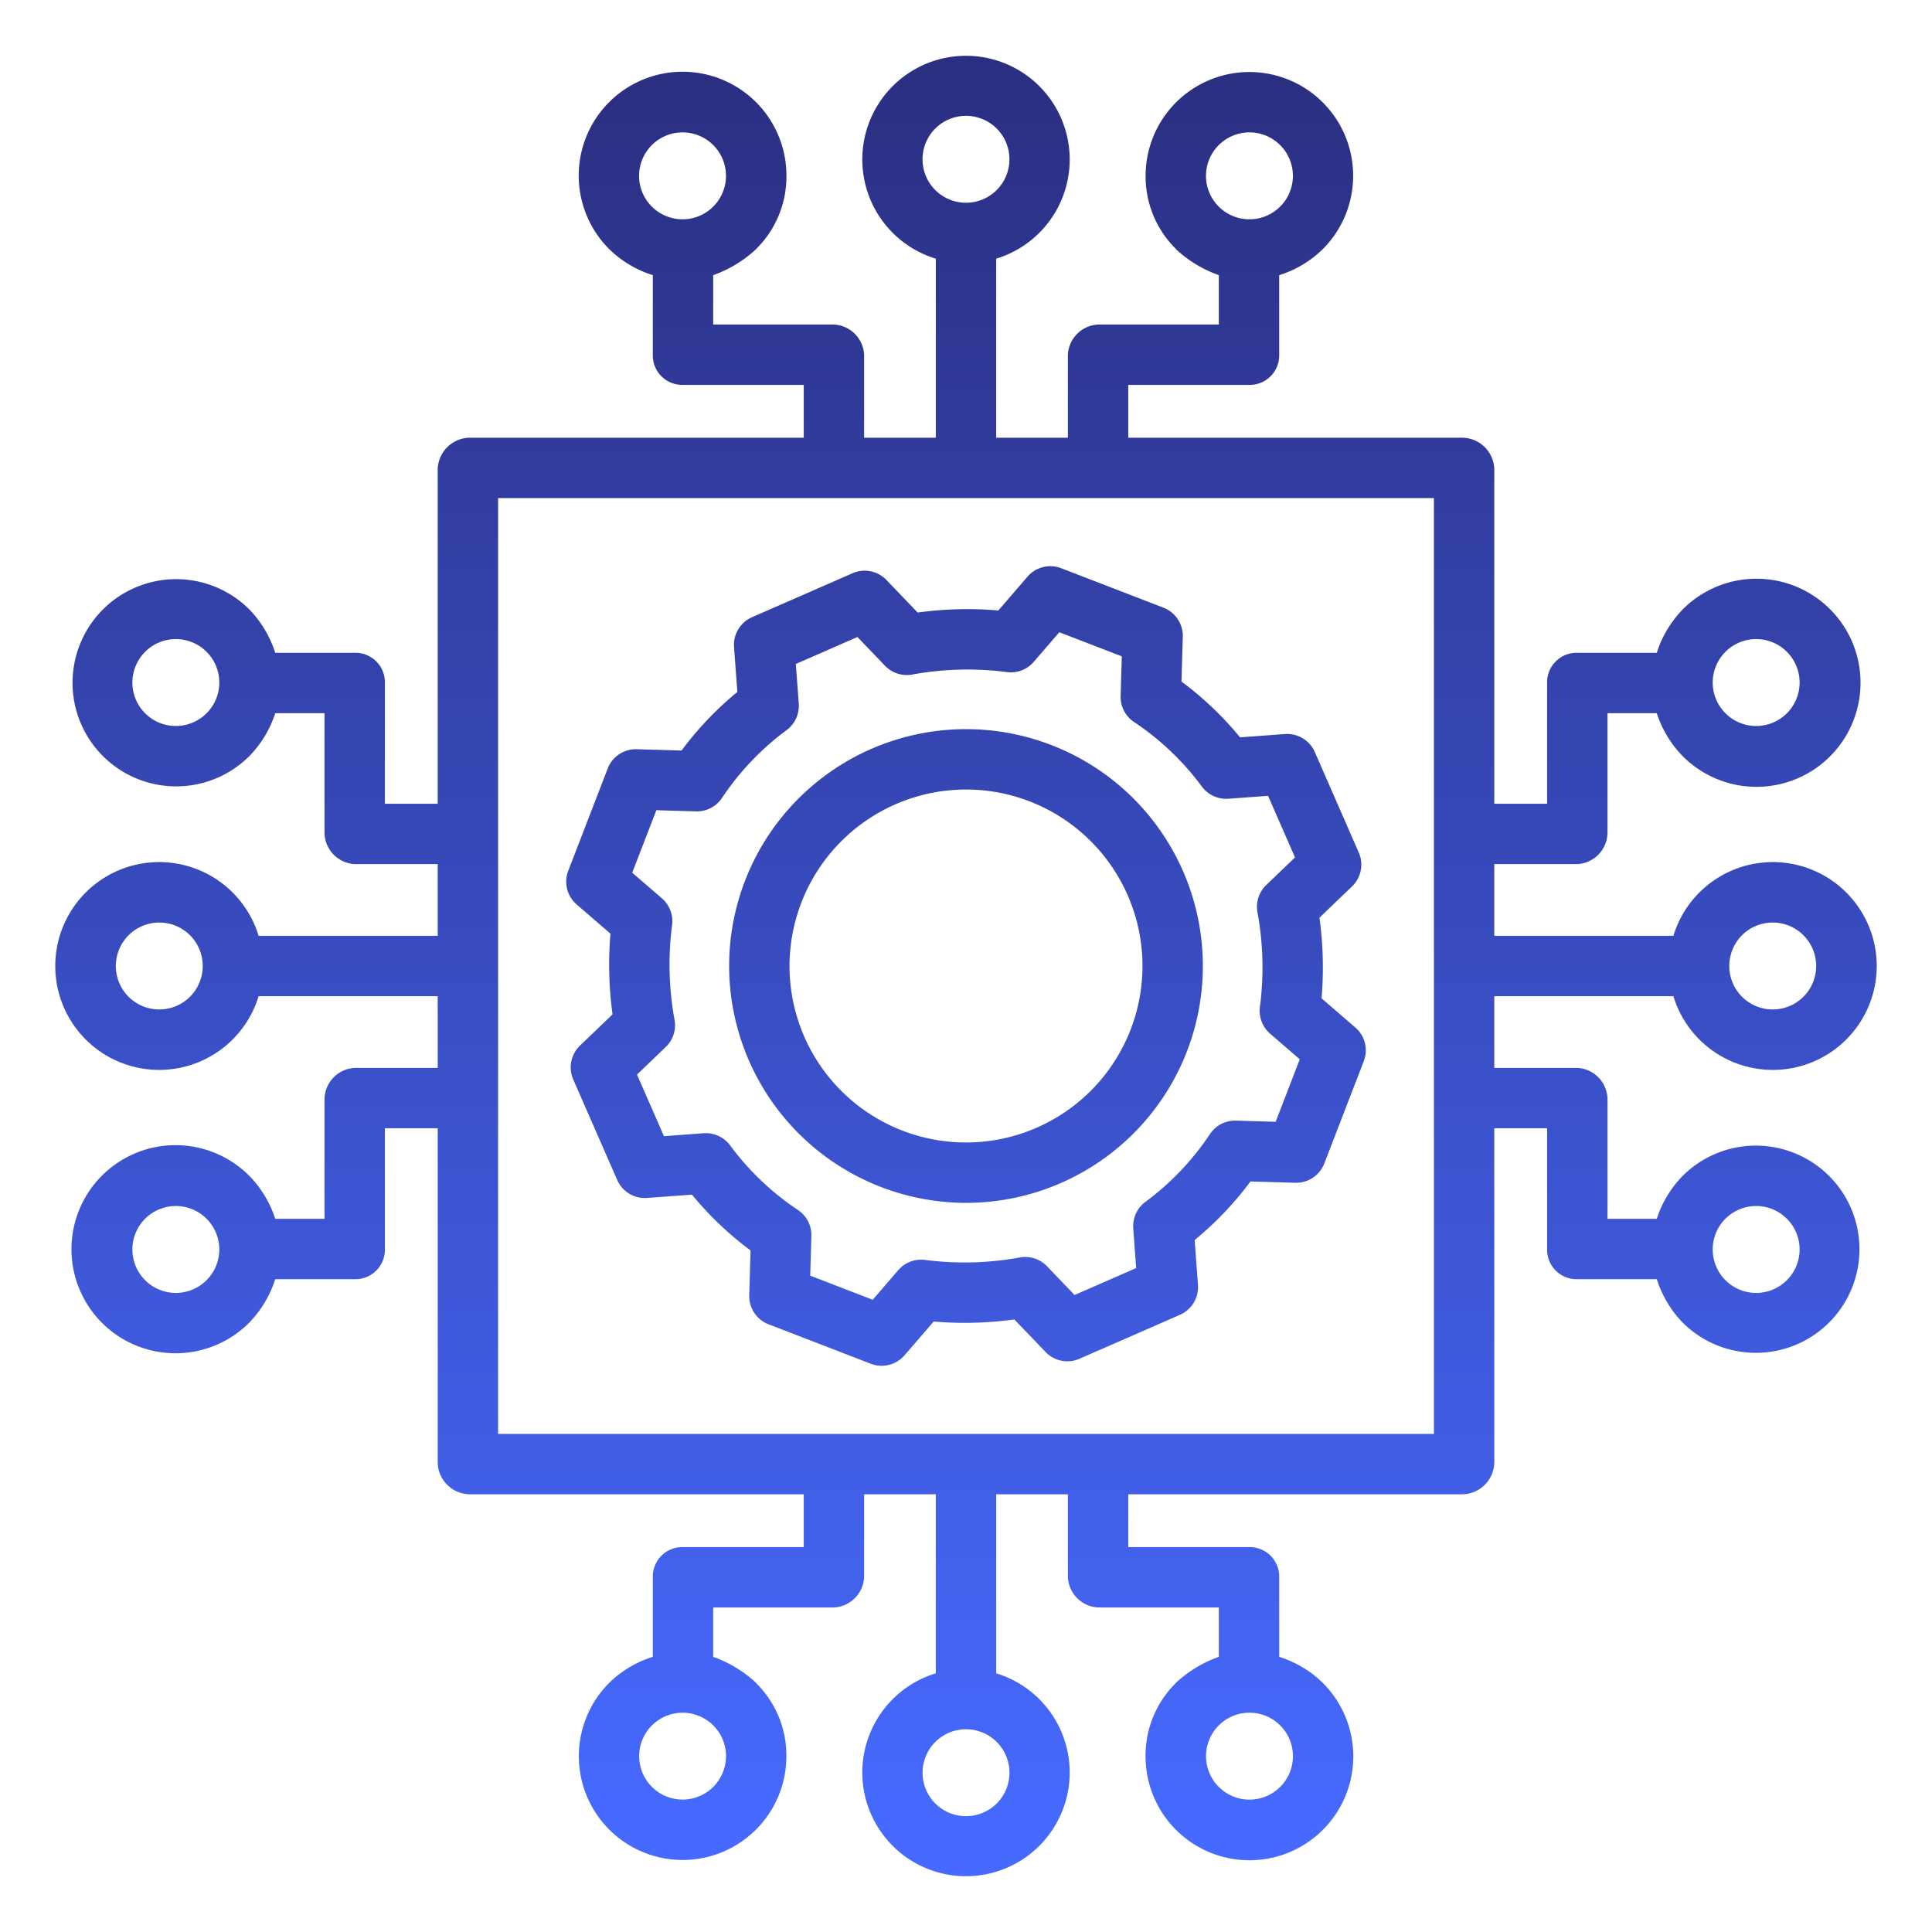
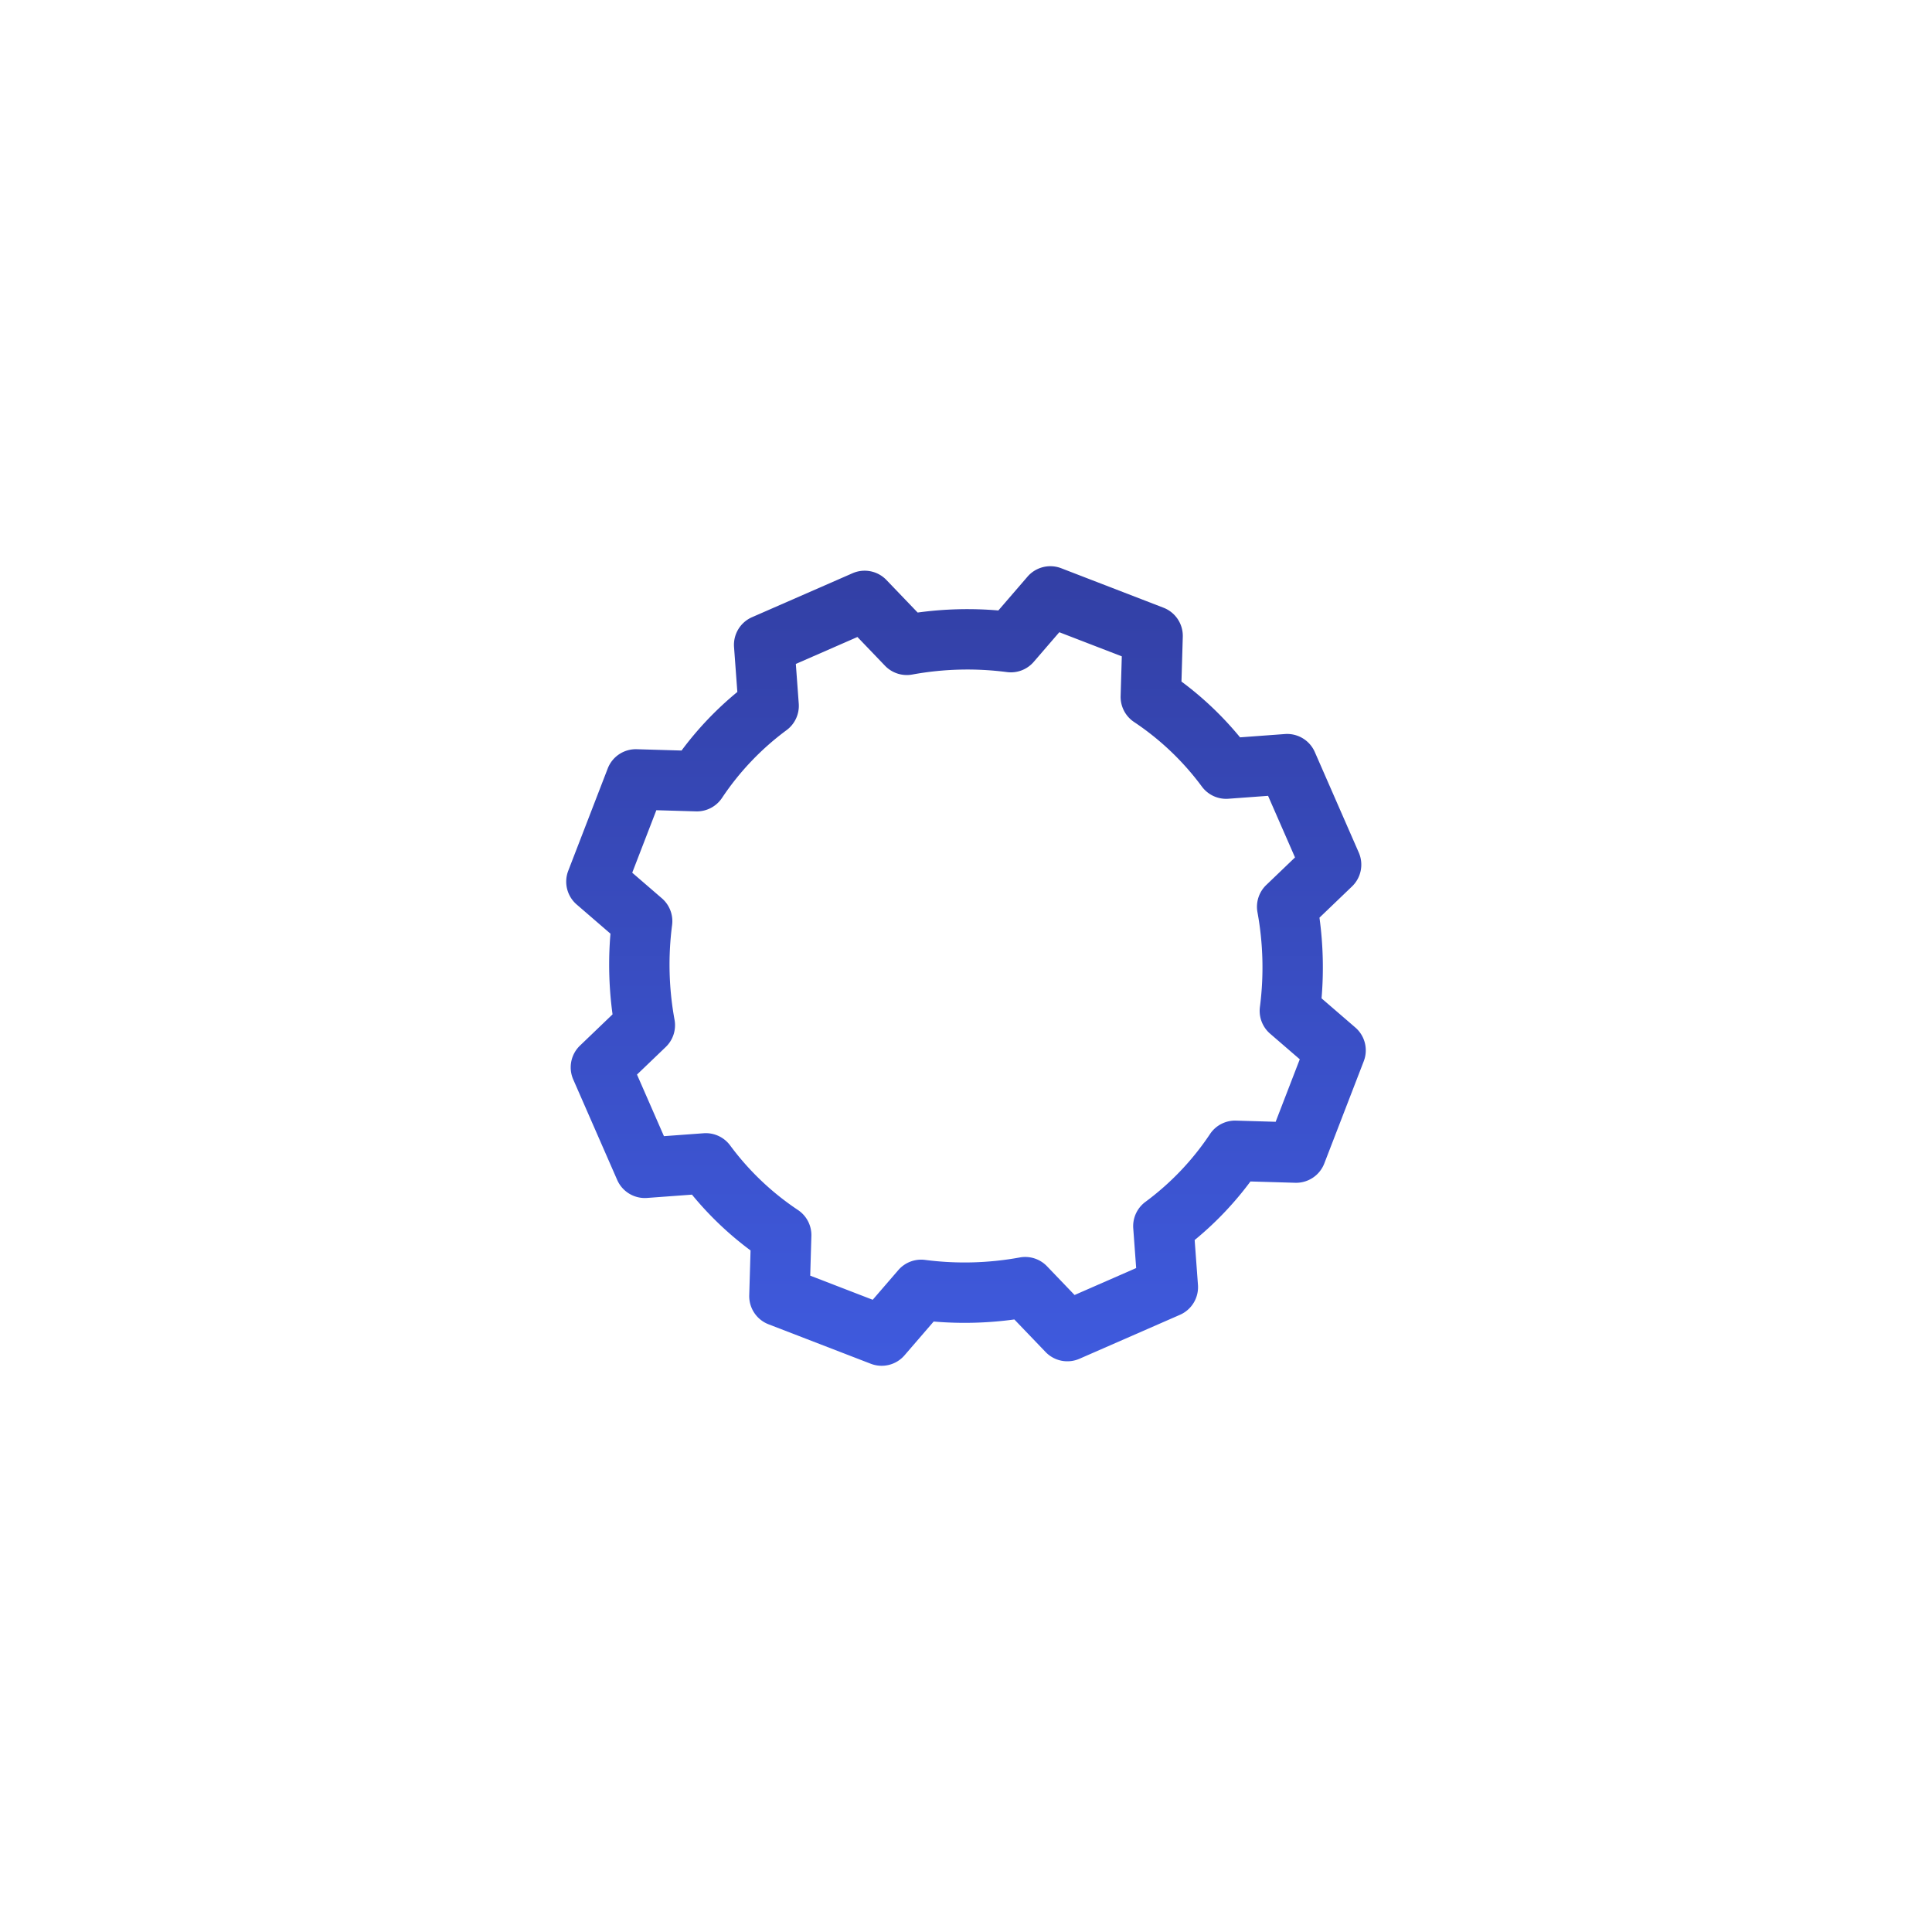
<svg xmlns="http://www.w3.org/2000/svg" data-name="Layer 1" viewBox="0 0 512 512" id="process">
  <defs>
    <linearGradient id="a" x1="256" x2="256" y1="20.767" y2="486.056" gradientUnits="userSpaceOnUse">
      <stop offset="0" stop-color="#2B2F82" />
      <stop offset="1" stop-color="#466aff" />
    </linearGradient>
  </defs>
  <g data-name="Group">
-     <path fill="url(#a)" d="M256,318.769A62.769,62.769,0,1,0,193.231,256,62.84,62.84,0,0,0,256,318.769Zm0-109.538A46.769,46.769,0,1,1,209.231,256,46.821,46.821,0,0,1,256,209.231Z" data-name="Compound Path" />
    <path fill="url(#a)" d="M161.779,247.434a97.148,97.148,0,0,0,.553,21.382l-8.626,8.274a8,8,0,0,0-1.792,8.981l11.65,26.625a8,8,0,0,0,7.916,4.772l11.9-.875a87.68,87.68,0,0,0,15.524,14.788l-.349,11.869a8,8,0,0,0,5.116,7.7l27.1,10.46a8,8,0,0,0,8.938-2.237l7.722-8.951a97.148,97.148,0,0,0,21.382-.553l8.274,8.626a8,8,0,0,0,8.98,1.792L312.7,348.438a8,8,0,0,0,4.772-7.916l-.875-11.9A87.756,87.756,0,0,0,331.382,313.1l11.868.349a8.012,8.012,0,0,0,7.7-5.116l10.46-27.1a8,8,0,0,0-2.237-8.936l-8.948-7.724a97.1,97.1,0,0,0-.554-21.383l8.627-8.274a8,8,0,0,0,1.792-8.98L348.44,199.3a8,8,0,0,0-7.916-4.772l-11.9.875A87.68,87.68,0,0,0,313.1,180.619l.35-11.869a8,8,0,0,0-5.116-7.7l-27.1-10.46a8,8,0,0,0-8.938,2.237l-7.722,8.951a97,97,0,0,0-21.386.553l-8.274-8.626a8,8,0,0,0-8.98-1.792L199.3,163.562a8,8,0,0,0-4.772,7.916l.875,11.9A87.756,87.756,0,0,0,180.618,198.9l-11.868-.349a7.981,7.981,0,0,0-7.7,5.116l-10.46,27.1a8,8,0,0,0,2.237,8.937Zm12.16-32.719,10.506.309a8.008,8.008,0,0,0,6.892-3.559,71.851,71.851,0,0,1,17.119-17.975,8,8,0,0,0,3.221-7.019l-.773-10.519,16.324-7.141,7.306,7.618a8.006,8.006,0,0,0,7.214,2.332,81.132,81.132,0,0,1,25.11-.649,8,8,0,0,0,7.089-2.708l6.779-7.857,16.562,6.392-.309,10.506a8,8,0,0,0,3.559,6.892,71.9,71.9,0,0,1,17.975,17.119,8,8,0,0,0,7.018,3.221l10.52-.773,7.141,16.324-7.619,7.306a8,8,0,0,0-2.332,7.214,81.138,81.138,0,0,1,.649,25.106,8,8,0,0,0,2.707,7.087l7.856,6.781-6.392,16.563-10.506-.309a7.98,7.98,0,0,0-6.892,3.559,71.851,71.851,0,0,1-17.119,17.975,8,8,0,0,0-3.221,7.019l.773,10.519-16.324,7.141-7.306-7.618a8,8,0,0,0-7.213-2.332,81.239,81.239,0,0,1-25.107.649,8,8,0,0,0-7.088,2.708l-6.78,7.858-16.562-6.393.309-10.506a8,8,0,0,0-3.559-6.892,71.9,71.9,0,0,1-17.975-17.119,8.014,8.014,0,0,0-7.018-3.221l-10.52.773-7.142-16.324,7.618-7.306a8,8,0,0,0,2.332-7.214,81.168,81.168,0,0,1-.649-25.106,8,8,0,0,0-2.707-7.087l-7.858-6.782Z" data-name="Compound Path" />
-     <path fill="url(#a)" d="M443.467,264a27.537,27.537,0,1,0,0-16H396V229h21.879A8.423,8.423,0,0,0,426,220.636V189h13.061a29.017,29.017,0,0,0,6.883,11.4,27.575,27.575,0,1,0,0-38.912A29.429,29.429,0,0,0,439.061,173H417.879A7.8,7.8,0,0,0,410,180.88V213H396V124.34a8.592,8.592,0,0,0-8.34-8.34H299V102h32.12A7.8,7.8,0,0,0,339,94.122v-21.2a28.794,28.794,0,0,0,11.517-6.862A27.5,27.5,0,1,0,303.6,46.571,26.939,26.939,0,0,0,311.662,66H311.6A32.546,32.546,0,0,0,323,72.918V86H291.364A8.423,8.423,0,0,0,283,94.122V116H264V68.554a27.48,27.48,0,1,0-16,0V116H229V94.122A8.423,8.423,0,0,0,220.636,86H189V72.918A32.546,32.546,0,0,0,200.4,66h-.03a26.924,26.924,0,0,0,8.044-19.429,27.523,27.523,0,1,0-46.927,19.484A28.793,28.793,0,0,0,173,72.918v21.2A7.8,7.8,0,0,0,180.88,102H213v14H124.34a8.592,8.592,0,0,0-8.34,8.34V213H102V180.88A7.8,7.8,0,0,0,94.121,173H72.94a29.453,29.453,0,0,0-6.884-11.516,27.458,27.458,0,1,0,0,38.914A29.022,29.022,0,0,0,72.939,189H86v31.636A8.423,8.423,0,0,0,94.121,229H116v19H68.533a27.537,27.537,0,1,0,0,16H116v19H94.121A8.423,8.423,0,0,0,86,291.364V323H72.939a29.017,29.017,0,0,0-6.883-11.4,27.575,27.575,0,1,0,0,38.912A29.443,29.443,0,0,0,72.94,339H94.121A7.8,7.8,0,0,0,102,331.12V299h14v88.66a8.592,8.592,0,0,0,8.34,8.34H213v14H180.88a7.8,7.8,0,0,0-7.88,7.878v21.2a28.794,28.794,0,0,0-11.517,6.862A27.5,27.5,0,1,0,208.4,465.429,26.939,26.939,0,0,0,200.338,446h.059a32.546,32.546,0,0,0-11.4-6.918V426h31.636A8.423,8.423,0,0,0,229,417.878V396h19v47.446a27.48,27.48,0,1,0,16,0V396h19v21.878A8.423,8.423,0,0,0,291.364,426H323v13.082A32.546,32.546,0,0,0,311.6,446h.03a26.924,26.924,0,0,0-8.044,19.429,27.523,27.523,0,1,0,46.927-19.484A28.793,28.793,0,0,0,339,439.082v-21.2A7.8,7.8,0,0,0,331.12,410H299V396h88.66a8.592,8.592,0,0,0,8.34-8.34V299h14v32.12a7.8,7.8,0,0,0,7.879,7.88h21.182a29.438,29.438,0,0,0,6.883,11.516,27.458,27.458,0,1,0,0-38.914,29.022,29.022,0,0,0-6.884,11.4H426V291.364A8.423,8.423,0,0,0,417.879,283H396V264Zm18.177-16.143a11.516,11.516,0,1,1,0,16.286h0A11.529,11.529,0,0,1,461.644,247.857Zm-4.386-75.12a11.516,11.516,0,1,1,0,16.286h0a11.515,11.515,0,0,1,0-16.285ZM319.6,46.6a11.516,11.516,0,1,1,3.373,8.143h0A11.441,11.441,0,0,1,319.6,46.6Zm-75.12-4.386a11.516,11.516,0,1,1,19.659,8.143h0a11.516,11.516,0,0,1-19.659-8.143ZM169.364,46.6a11.516,11.516,0,1,1,3.373,8.143A11.441,11.441,0,0,1,169.364,46.6ZM54.742,189.022h0a11.515,11.515,0,1,1,3.373-8.143A11.441,11.441,0,0,1,54.742,189.023Zm-4.386,75.121a11.516,11.516,0,1,1,0-16.286h0A11.529,11.529,0,0,1,50.356,264.143Zm4.386,75.12a11.516,11.516,0,1,1,0-16.286h0a11.515,11.515,0,0,1,0,16.285ZM192.4,465.4a11.506,11.506,0,1,1-3.373-8.143A11.441,11.441,0,0,1,192.4,465.4Zm75.12,4.386a11.516,11.516,0,1,1-19.659-8.143h0a11.516,11.516,0,0,1,19.659,8.143Zm75.12-4.386a11.516,11.516,0,1,1-19.659-8.143h0a11.516,11.516,0,0,1,19.659,8.143ZM380,380H132V132H380Zm77.258-57.022h0a11.515,11.515,0,1,1-3.373,8.143A11.441,11.441,0,0,1,457.258,322.977Z" data-name="Compound Path" />
  </g>
</svg>